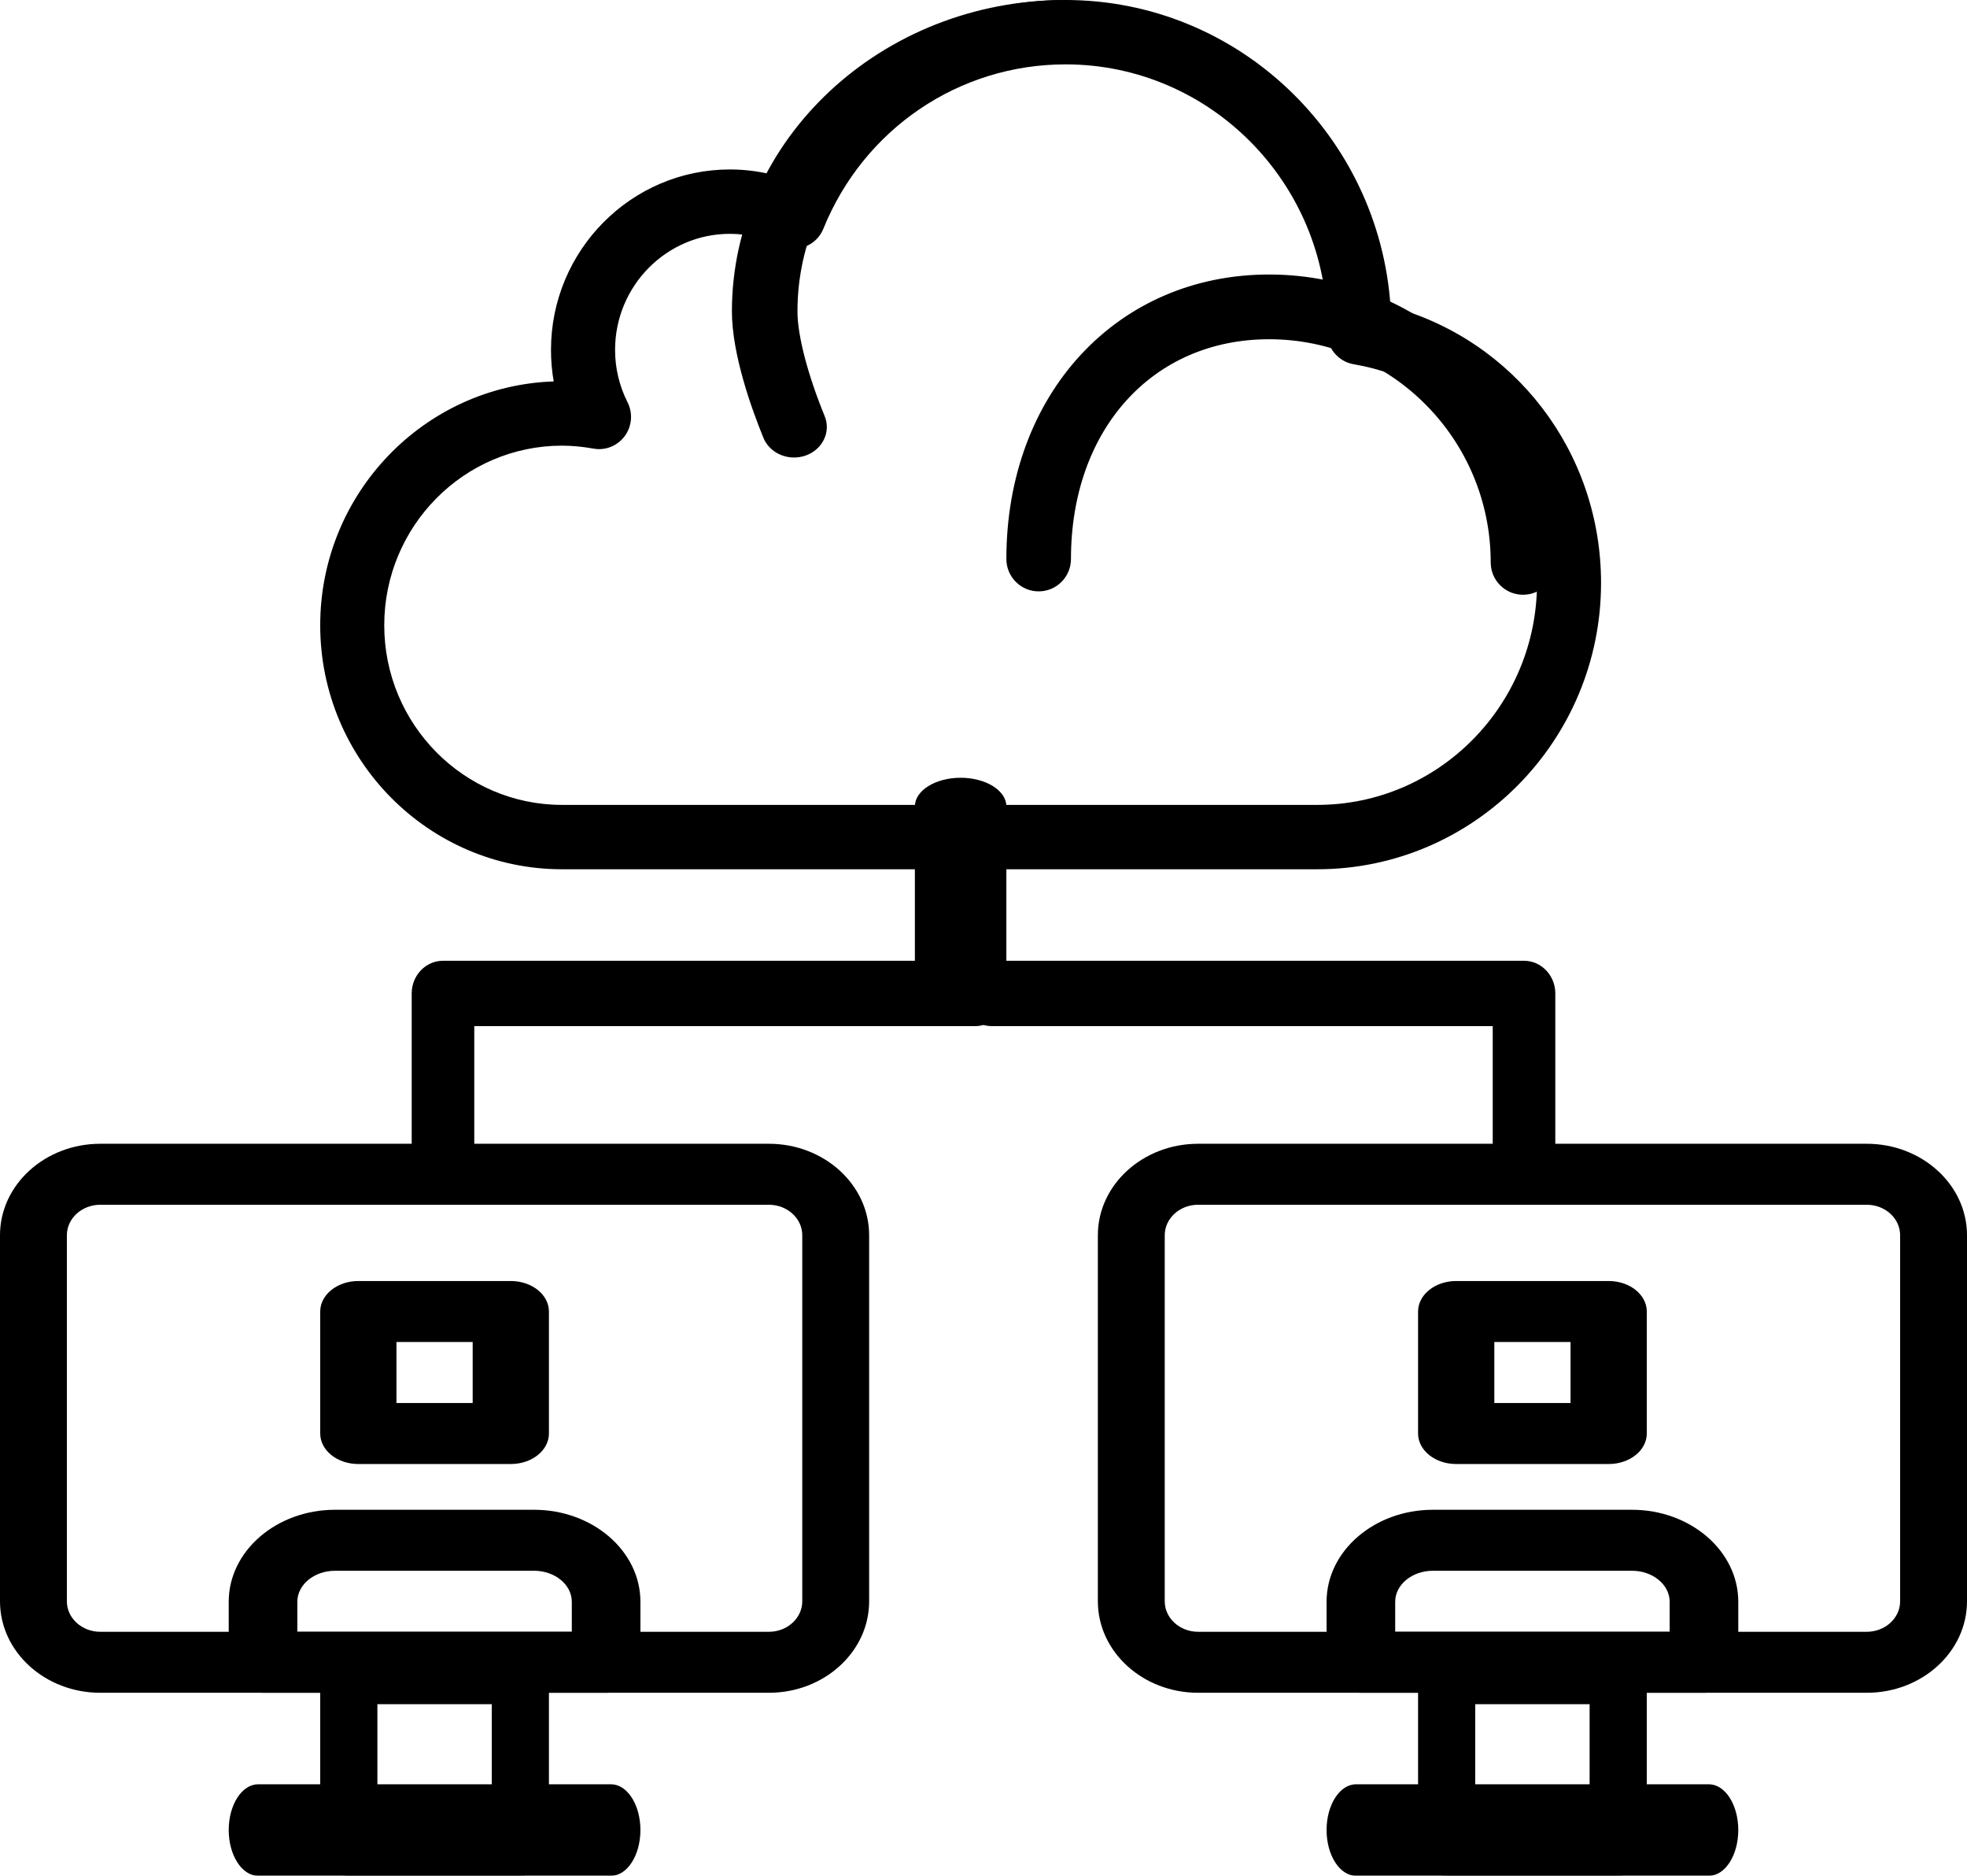
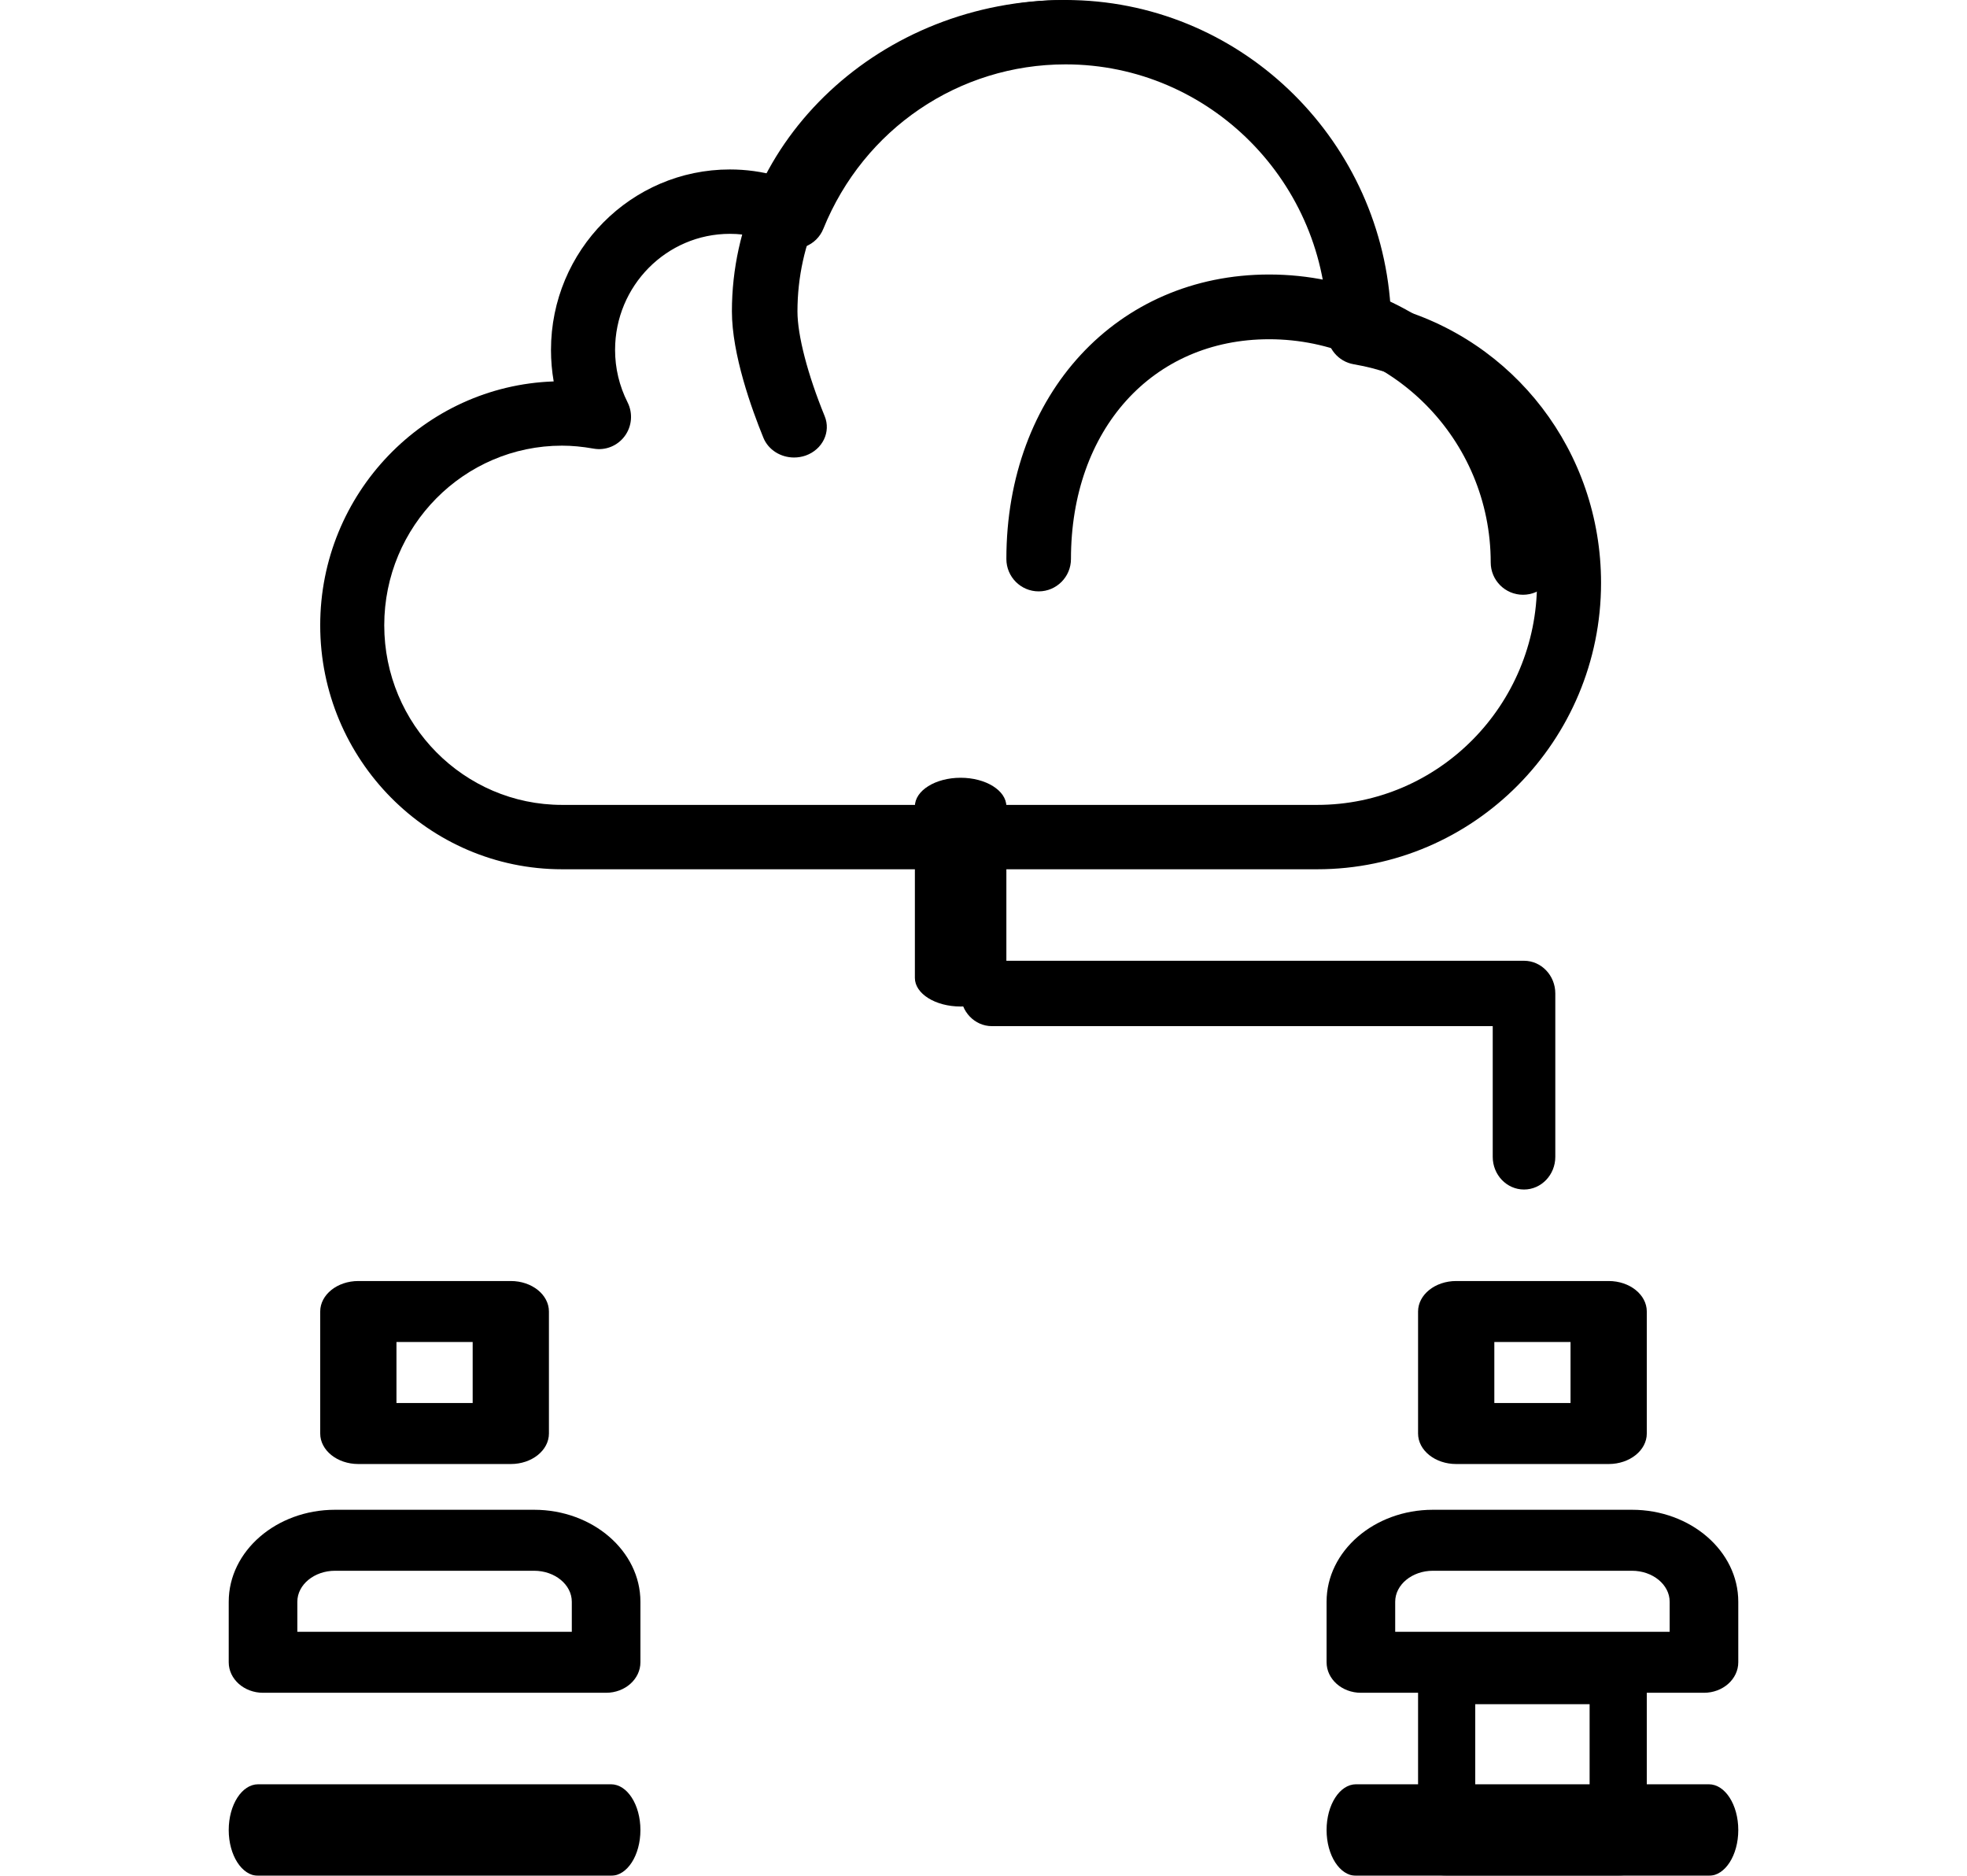
<svg xmlns="http://www.w3.org/2000/svg" width="43px" height="41px" viewBox="0 0 43 41" version="1.1">
  <title>022-cloud</title>
  <defs>
    <filter id="filter-1">
      <feColorMatrix in="SourceGraphic" type="matrix" values="0 0 0 0 1 0 0 0 0 1 0 0 0 0 1 0 0 0 1 0" />
    </filter>
  </defs>
  <g id="Escritorio" stroke="none" stroke-width="1" fill="none" fill-rule="evenodd">
    <g id="022-cloud" transform="translate(-135, -3298)" filter="url(#filter-1)">
      <g transform="translate(135, 3298)">
-         <path d="M16.808,37 L2.192,37 C0.983,37 0,36.103 0,35.001 L0,26.999 C0,25.897 0.983,25 2.192,25 L16.808,25 C18.017,25 19,25.897 19,26.999 L19,35.001 C19,36.103 18.017,37 16.808,37 Z M2.192,26.333 C1.789,26.333 1.462,26.632 1.462,26.999 L1.462,35.001 C1.462,35.368 1.789,35.667 2.192,35.667 L16.808,35.667 C17.211,35.667 17.538,35.368 17.538,35.001 L17.538,26.999 C17.538,26.632 17.211,26.333 16.808,26.333 L2.192,26.333 Z" id="Shape" fill="#000000" fill-rule="nonzero" />
-         <path d="M11.375,41 L7.625,41 C7.28,41 7,40.72 7,40.375 L7,36.625 C7,36.28 7.28,36 7.625,36 L11.375,36 C11.72,36 12,36.28 12,36.625 L12,40.375 C12,40.72 11.72,41 11.375,41 Z M8.25,39.75 L10.75,39.75 L10.75,37.25 L8.25,37.25 L8.25,39.75 Z" id="Shape" fill="#000000" fill-rule="nonzero" />
        <path d="M13.357,41 L5.643,41 C5.288,41 5,40.552 5,40 C5,39.448 5.288,39 5.643,39 L13.357,39 C13.712,39 14,39.448 14,40 C14,40.552 13.712,41 13.357,41 Z" id="Path" fill="#000000" fill-rule="nonzero" />
-         <path d="M40.808,37 L26.192,37 C24.983,37 24,36.103 24,35.001 L24,26.999 C24,25.897 24.983,25 26.192,25 L40.808,25 C42.017,25 43,25.897 43,26.999 L43,35.001 C43,36.103 42.017,37 40.808,37 L40.808,37 Z M26.192,26.333 C25.789,26.333 25.462,26.632 25.462,26.999 L25.462,35.001 C25.462,35.368 25.789,35.667 26.192,35.667 L40.808,35.667 C41.211,35.667 41.538,35.368 41.538,35.001 L41.538,26.999 C41.538,26.632 41.211,26.333 40.808,26.333 L26.192,26.333 Z" id="Shape" fill="#000000" fill-rule="nonzero" />
        <path d="M35.375,41 L31.625,41 C31.28,41 31,40.72 31,40.375 L31,36.625 C31,36.28 31.28,36 31.625,36 L35.375,36 C35.72,36 36,36.28 36,36.625 L36,40.375 C36,40.72 35.72,41 35.375,41 Z M32.25,39.75 L34.75,39.75 L34.75,37.25 L32.25,37.25 L32.25,39.75 Z" id="Shape" fill="#000000" fill-rule="nonzero" />
        <path d="M37.357,41 L29.643,41 C29.288,41 29,40.552 29,40 C29,39.448 29.288,39 29.643,39 L37.357,39 C37.712,39 38,39.448 38,40 C38,40.552 37.712,41 37.357,41 Z" id="Path" fill="#000000" fill-rule="nonzero" />
        <path d="M28.797,19 L12.286,19 C9.372,19 7,16.607 7,13.667 C7,10.787 9.274,8.433 12.104,8.337 C12.065,8.112 12.045,7.881 12.045,7.649 C12.045,5.473 13.799,3.704 15.955,3.704 C16.307,3.704 16.654,3.751 16.99,3.846 C18.213,1.488 20.619,0 23.293,0 C27.057,0 30.148,2.963 30.398,6.699 C33.097,7.418 35,9.872 35,12.741 C35,16.192 32.217,19 28.797,19 Z M12.286,9.741 C10.144,9.741 8.4,11.501 8.4,13.667 C8.4,15.832 10.143,17.593 12.286,17.593 L28.797,17.593 C31.445,17.593 33.6,15.416 33.6,12.741 C33.6,10.363 31.915,8.354 29.594,7.962 C29.254,7.904 29.006,7.606 29.01,7.259 C29.01,7.245 29.013,7.191 29.014,7.177 C29.014,3.998 26.448,1.407 23.294,1.407 C20.963,1.407 18.885,2.816 18,4.998 C17.928,5.179 17.784,5.321 17.602,5.39 C17.422,5.459 17.22,5.451 17.046,5.366 C16.7,5.197 16.333,5.111 15.956,5.111 C14.571,5.111 13.446,6.249 13.446,7.648 C13.446,8.048 13.538,8.434 13.719,8.794 C13.839,9.032 13.815,9.318 13.657,9.532 C13.499,9.746 13.233,9.854 12.972,9.805 C12.727,9.762 12.503,9.741 12.286,9.741 Z" id="Shape" fill="#000000" fill-rule="nonzero" />
        <path d="M33.294,13 C32.904,13 32.588,12.683 32.588,12.293 C32.588,9.603 30.416,7.415 27.744,7.415 C25.193,7.415 23.412,9.39 23.412,12.218 C23.412,12.609 23.096,12.926 22.706,12.926 C22.316,12.926 22,12.609 22,12.218 C22,8.615 24.416,6 27.744,6 C31.193,6 34,8.823 34,12.293 C34,12.684 33.684,13 33.294,13 Z" id="Path" fill="#000000" fill-rule="nonzero" />
        <path d="M17.358,10 C17.07,10 16.798,9.836 16.689,9.57 C16.432,8.941 16,7.745 16,6.806 C16.001,3.054 19.268,0 23.284,0 C23.679,0 24,0.299 24,0.667 C24,1.035 23.679,1.333 23.284,1.333 C20.058,1.333 17.433,3.789 17.433,6.807 C17.433,7.329 17.655,8.185 18.028,9.096 C18.169,9.44 17.983,9.825 17.613,9.957 C17.529,9.986 17.443,10 17.358,10 Z" id="Path" fill="#000000" fill-rule="nonzero" />
-         <path d="M9.684,26 C9.307,26 9,25.68 9,25.286 L9,21.714 C9,21.32 9.307,21 9.684,21 L21.316,21 C21.693,21 22,21.32 22,21.714 C22,22.109 21.693,22.429 21.316,22.429 L10.368,22.429 L10.368,25.286 C10.368,25.68 10.062,26 9.684,26 Z" id="Path" fill="#000000" fill-rule="nonzero" />
        <path d="M21,22 C20.448,22 20,21.72 20,21.375 L20,17.625 C20,17.28 20.448,17 21,17 C21.552,17 22,17.28 22,17.625 L22,21.375 C22,21.72 21.552,22 21,22 Z" id="Path" fill="#000000" fill-rule="nonzero" />
        <path d="M33.316,26 C32.938,26 32.632,25.68 32.632,25.286 L32.632,22.429 L21.684,22.429 C21.307,22.429 21,22.109 21,21.714 C21,21.32 21.307,21 21.684,21 L33.316,21 C33.693,21 34,21.32 34,21.714 L34,25.286 C34,25.68 33.693,26 33.316,26 Z" id="Path" fill="#000000" fill-rule="nonzero" />
        <path d="M13.25,37 L5.75,37 C5.336,37 5,36.701 5,36.333 L5,35.01 C5,33.902 6.043,33 7.324,33 L11.676,33 C12.957,33 14,33.902 14,35.01 L14,36.333 C14,36.701 13.664,37 13.25,37 Z M6.5,35.667 L12.5,35.667 L12.5,35.01 C12.5,34.637 12.13,34.333 11.676,34.333 L7.324,34.333 C6.87,34.333 6.5,34.637 6.5,35.01 L6.5,35.667 Z" id="Shape" fill="#000000" fill-rule="nonzero" />
        <path d="M11.167,32 L7.833,32 C7.373,32 7,31.701 7,31.333 L7,28.667 C7,28.299 7.373,28 7.833,28 L11.167,28 C11.627,28 12,28.299 12,28.667 L12,31.333 C12,31.701 11.627,32 11.167,32 Z M8.667,30.667 L10.333,30.667 L10.333,29.333 L8.667,29.333 L8.667,30.667 Z" id="Shape" fill="#000000" fill-rule="nonzero" />
-         <path d="M37.25,37 L29.75,37 C29.336,37 29,36.701 29,36.333 L29,35.01 C29,33.902 30.043,33 31.324,33 L35.676,33 C36.958,33 38,33.902 38,35.01 L38,36.333 C38,36.701 37.664,37 37.25,37 Z M30.5,35.667 L36.5,35.667 L36.5,35.01 C36.5,34.637 36.13,34.333 35.676,34.333 L31.324,34.333 C30.87,34.333 30.5,34.637 30.5,35.01 L30.5,35.667 Z" id="Shape" fill="#000000" fill-rule="nonzero" />
+         <path d="M37.25,37 L29.75,37 C29.336,37 29,36.701 29,36.333 L29,35.01 C29,33.902 30.043,33 31.324,33 L35.676,33 C36.958,33 38,33.902 38,35.01 L38,36.333 C38,36.701 37.664,37 37.25,37 Z M30.5,35.667 L36.5,35.667 L36.5,35.01 C36.5,34.637 36.13,34.333 35.676,34.333 L31.324,34.333 C30.87,34.333 30.5,34.637 30.5,35.01 Z" id="Shape" fill="#000000" fill-rule="nonzero" />
        <path d="M35.167,32 L31.833,32 C31.373,32 31,31.701 31,31.333 L31,28.667 C31,28.299 31.373,28 31.833,28 L35.167,28 C35.627,28 36,28.299 36,28.667 L36,31.333 C36,31.701 35.627,32 35.167,32 Z M32.667,30.667 L34.333,30.667 L34.333,29.333 L32.667,29.333 L32.667,30.667 Z" id="Shape" fill="#000000" fill-rule="nonzero" />
      </g>
    </g>
  </g>
</svg>